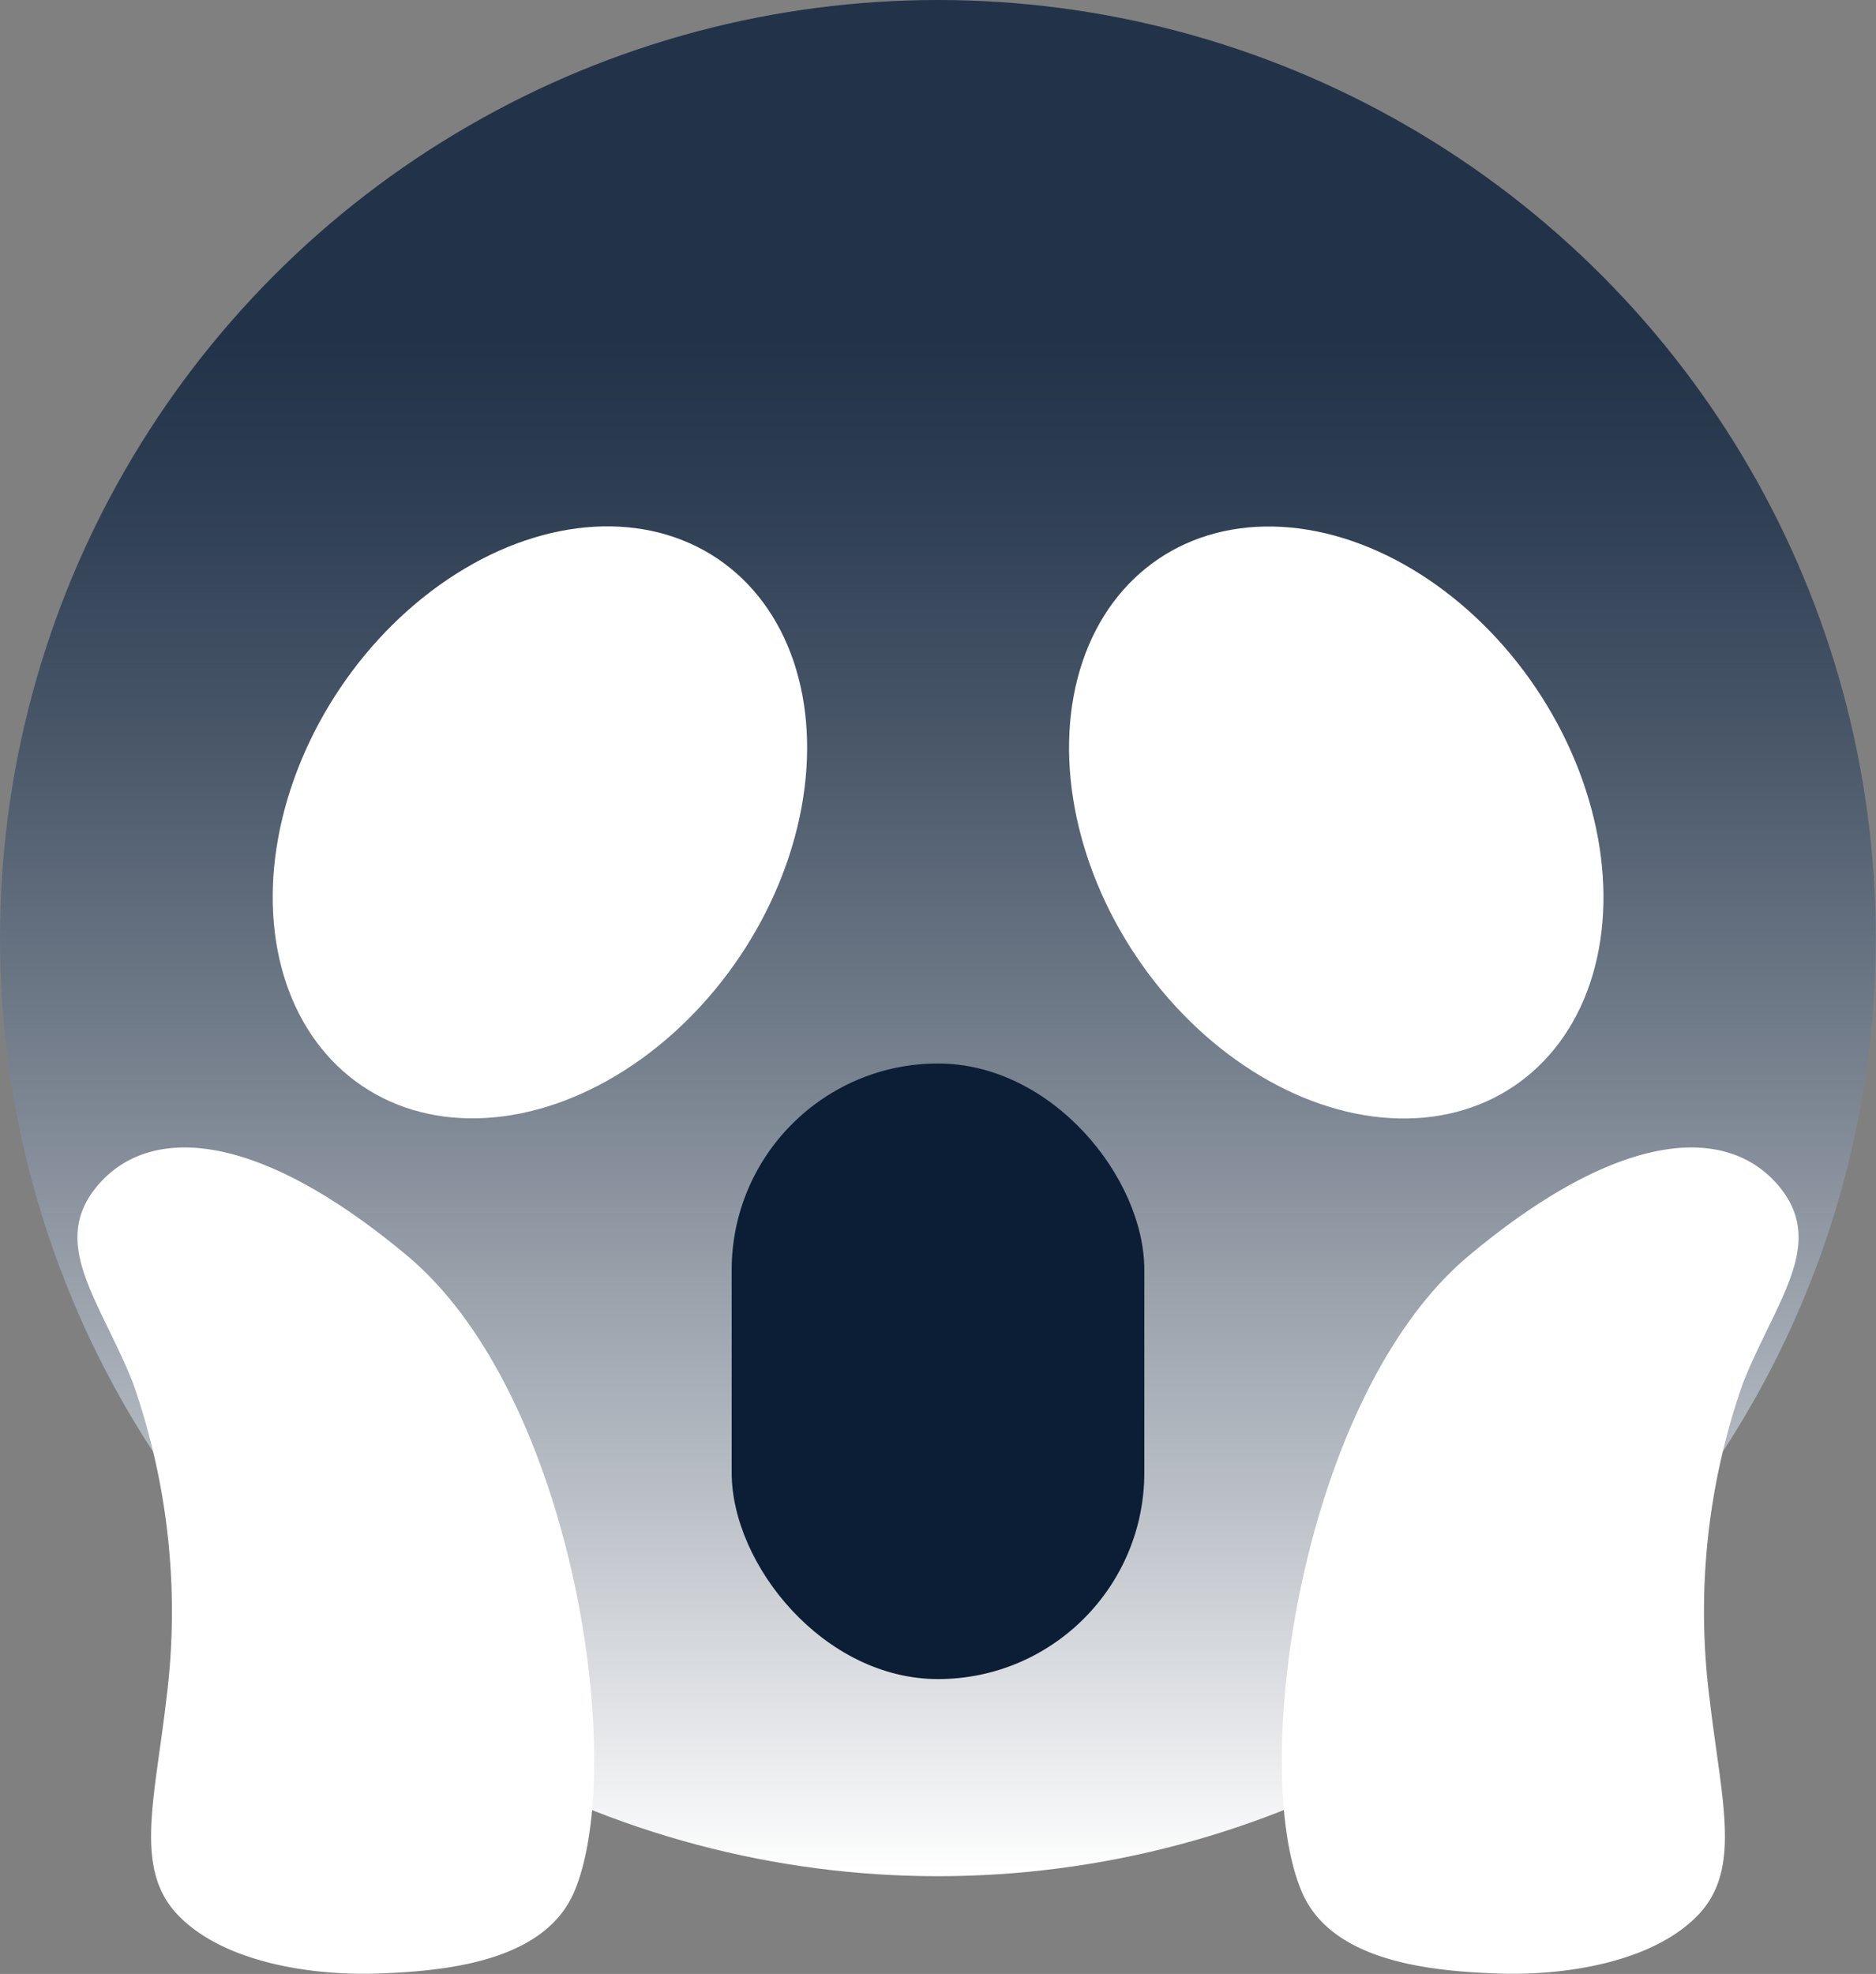
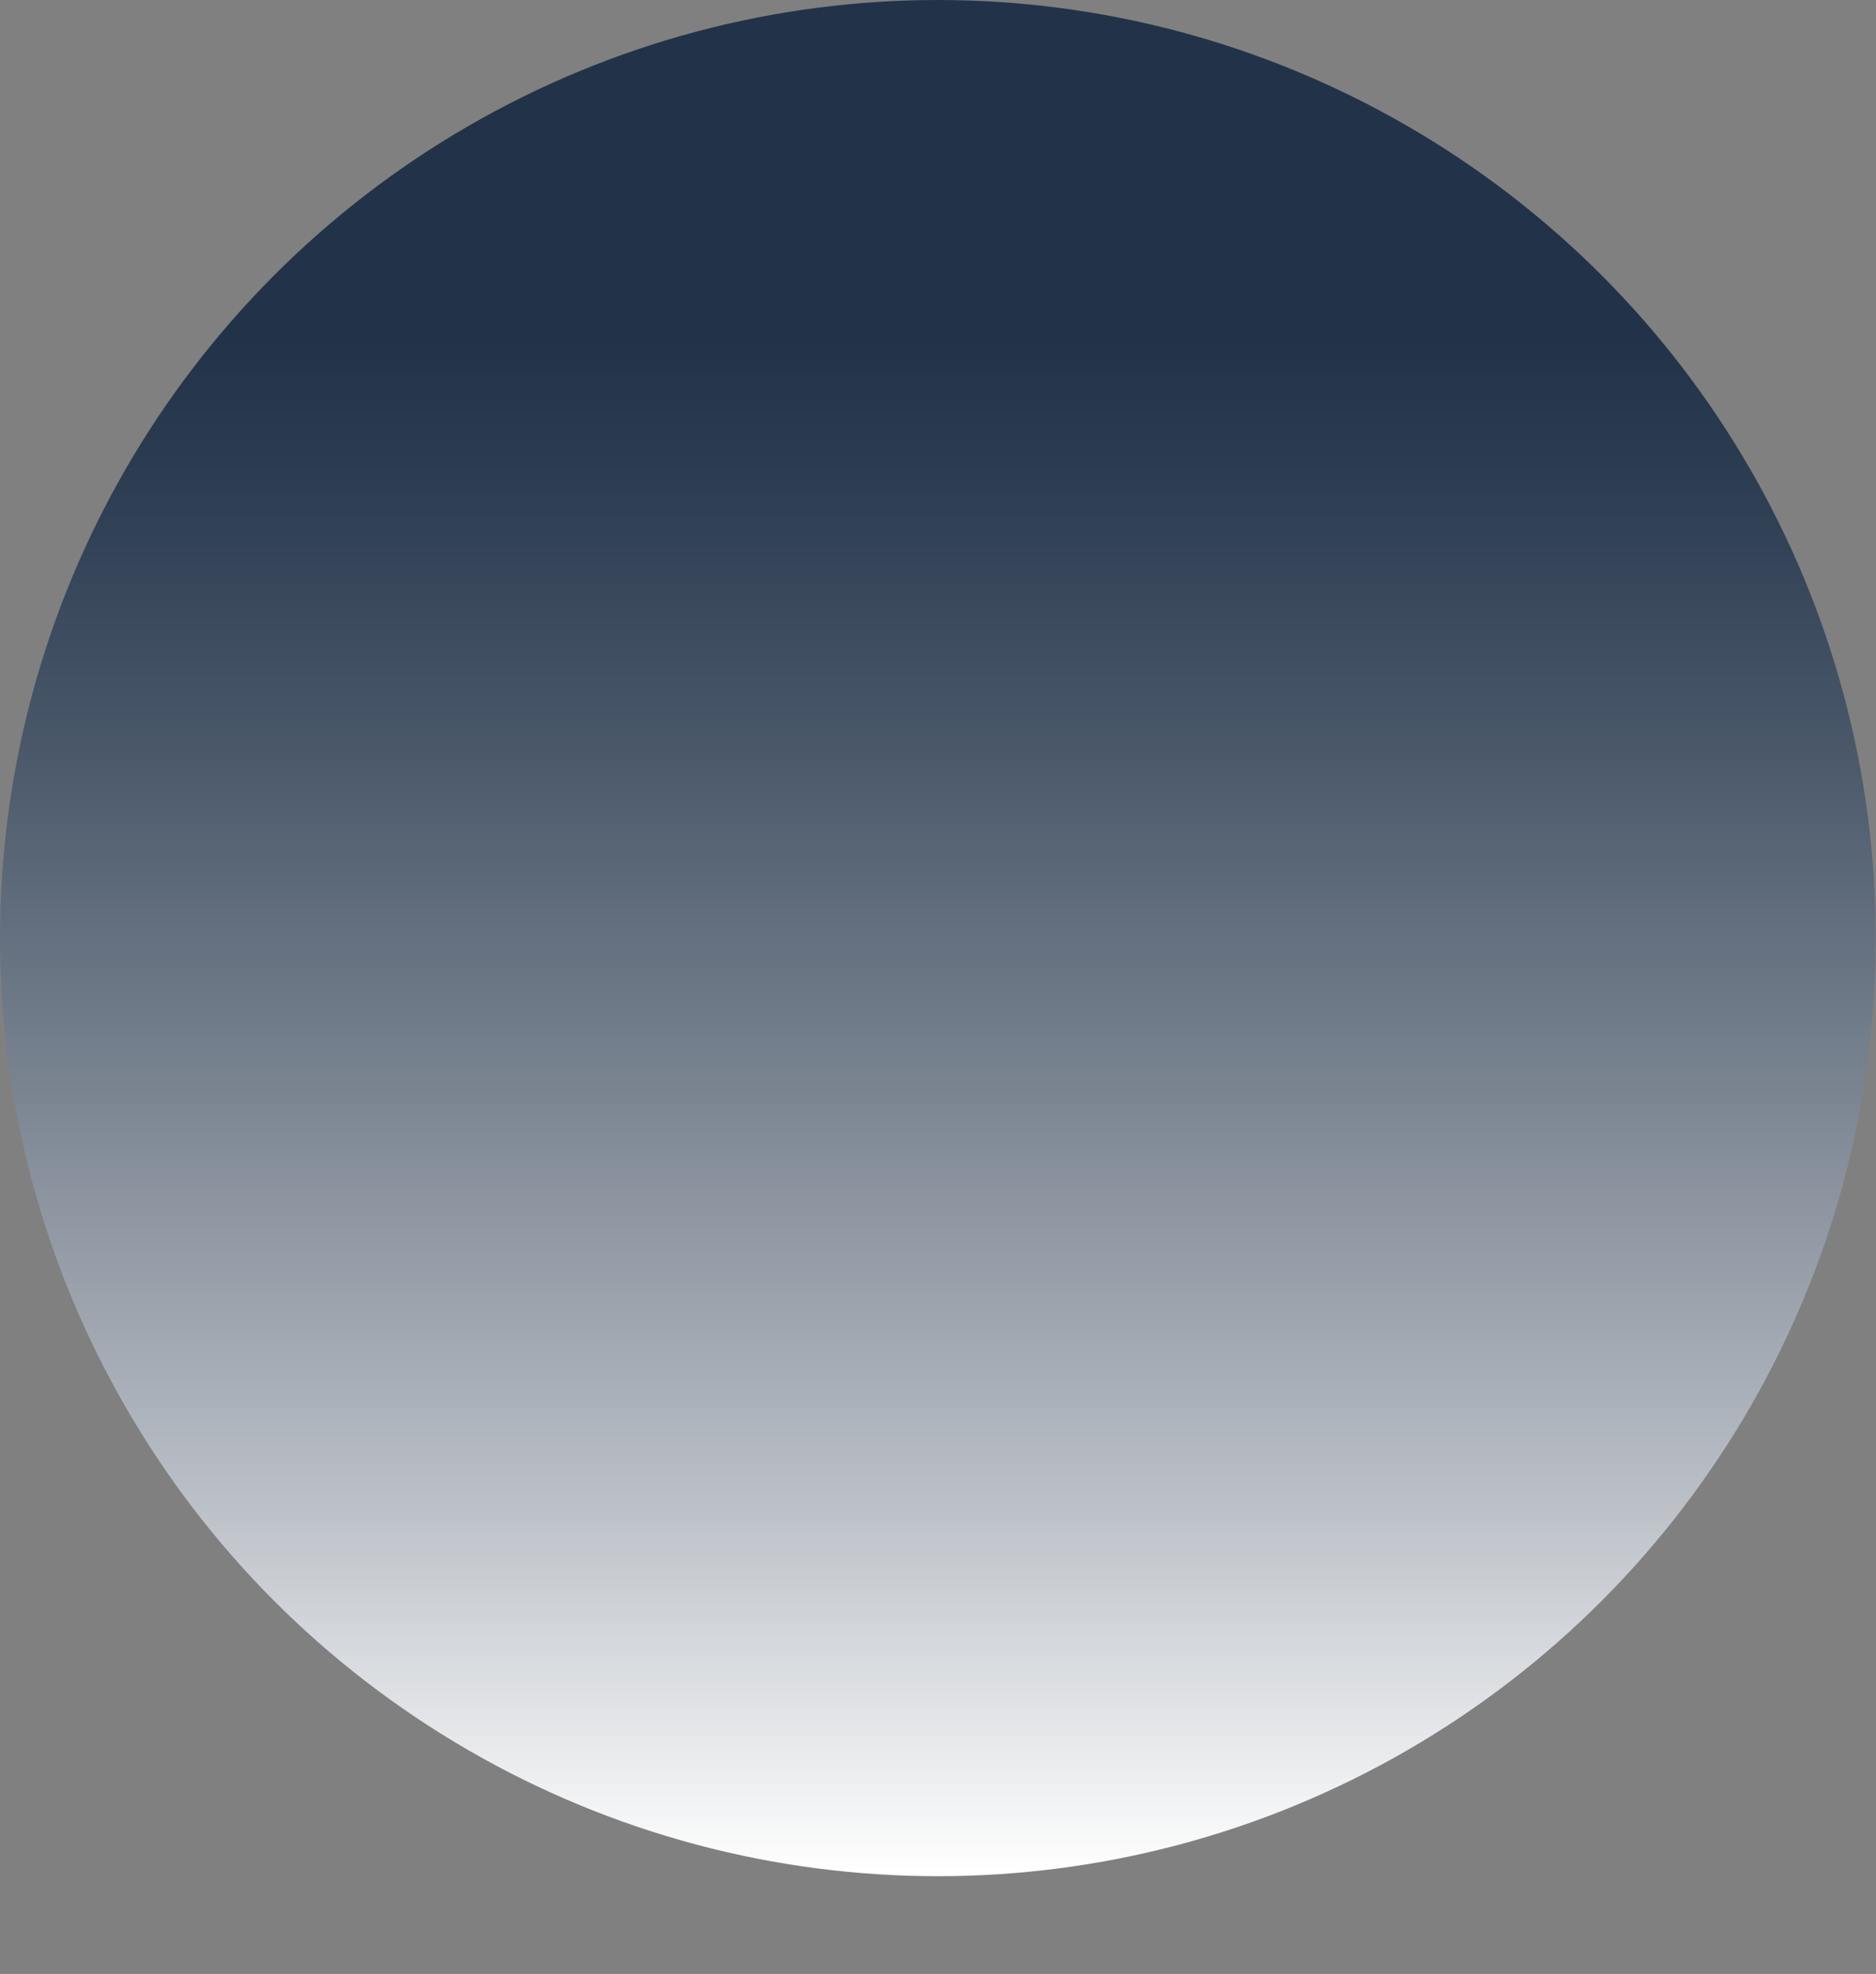
<svg xmlns="http://www.w3.org/2000/svg" viewBox="0 0 82.15 86.42">
  <rect x="0" y="0" width="82.15" height="86.42" fill="#808080" stroke="none" />
  <defs>
    <style>.cls-1{fill:url(#Безымянный_градиент_56);}.cls-2{fill:#fff;}.cls-3{fill:#0b1e36;}</style>
    <linearGradient id="Безымянный_градиент_56" x1="41.07" y1="82.15" x2="41.07" gradientUnits="userSpaceOnUse">
      <stop offset="0" stop-color="#fff" />
      <stop offset="0.2" stop-color="#bbc0c7" />
      <stop offset="0.42" stop-color="#7a8491" />
      <stop offset="0.6" stop-color="#4a586a" />
      <stop offset="0.74" stop-color="#2d3d52" />
      <stop offset="0.82" stop-color="#223349" />
    </linearGradient>
  </defs>
  <title>Ресурс 79</title>
  <g id="Слой_2" data-name="Слой 2">
    <g id="Слой_1-2" data-name="Слой 1">
      <circle class="cls-1" cx="41.07" cy="41.07" r="41.07" />
-       <ellipse class="cls-2" cx="58.51" cy="36.01" rx="10.54" ry="13.92" transform="translate(-10.13 38.85) rotate(-33.98)" />
-       <ellipse class="cls-2" cx="23.64" cy="36.01" rx="13.92" ry="10.54" transform="translate(-19.43 35.48) rotate(-56.02)" />
-       <rect class="cls-3" x="32.04" y="46.56" width="18.07" height="26.95" rx="9.04" />
-       <path class="cls-2" d="M64.29,55C71,49.38,75.6,49.3,77.82,51.84s0,5-1.48,8.67a30.09,30.09,0,0,0-1.48,13.84c.53,4.55,1.43,7.51-.53,9.52s-5.71,2.64-8.77,2.53-7.28-.56-8.56-3.59C54.67,77.31,57,61.14,64.29,55Z" />
-       <path class="cls-2" d="M17.86,55C11.15,49.38,6.55,49.3,4.33,51.84s0,5,1.48,8.67A30.22,30.22,0,0,1,7.29,74.35c-.53,4.55-1.43,7.51.53,9.52s5.71,2.64,8.77,2.53,7.28-.56,8.56-3.59C27.48,77.31,25.15,61.14,17.86,55Z" />
    </g>
  </g>
</svg>